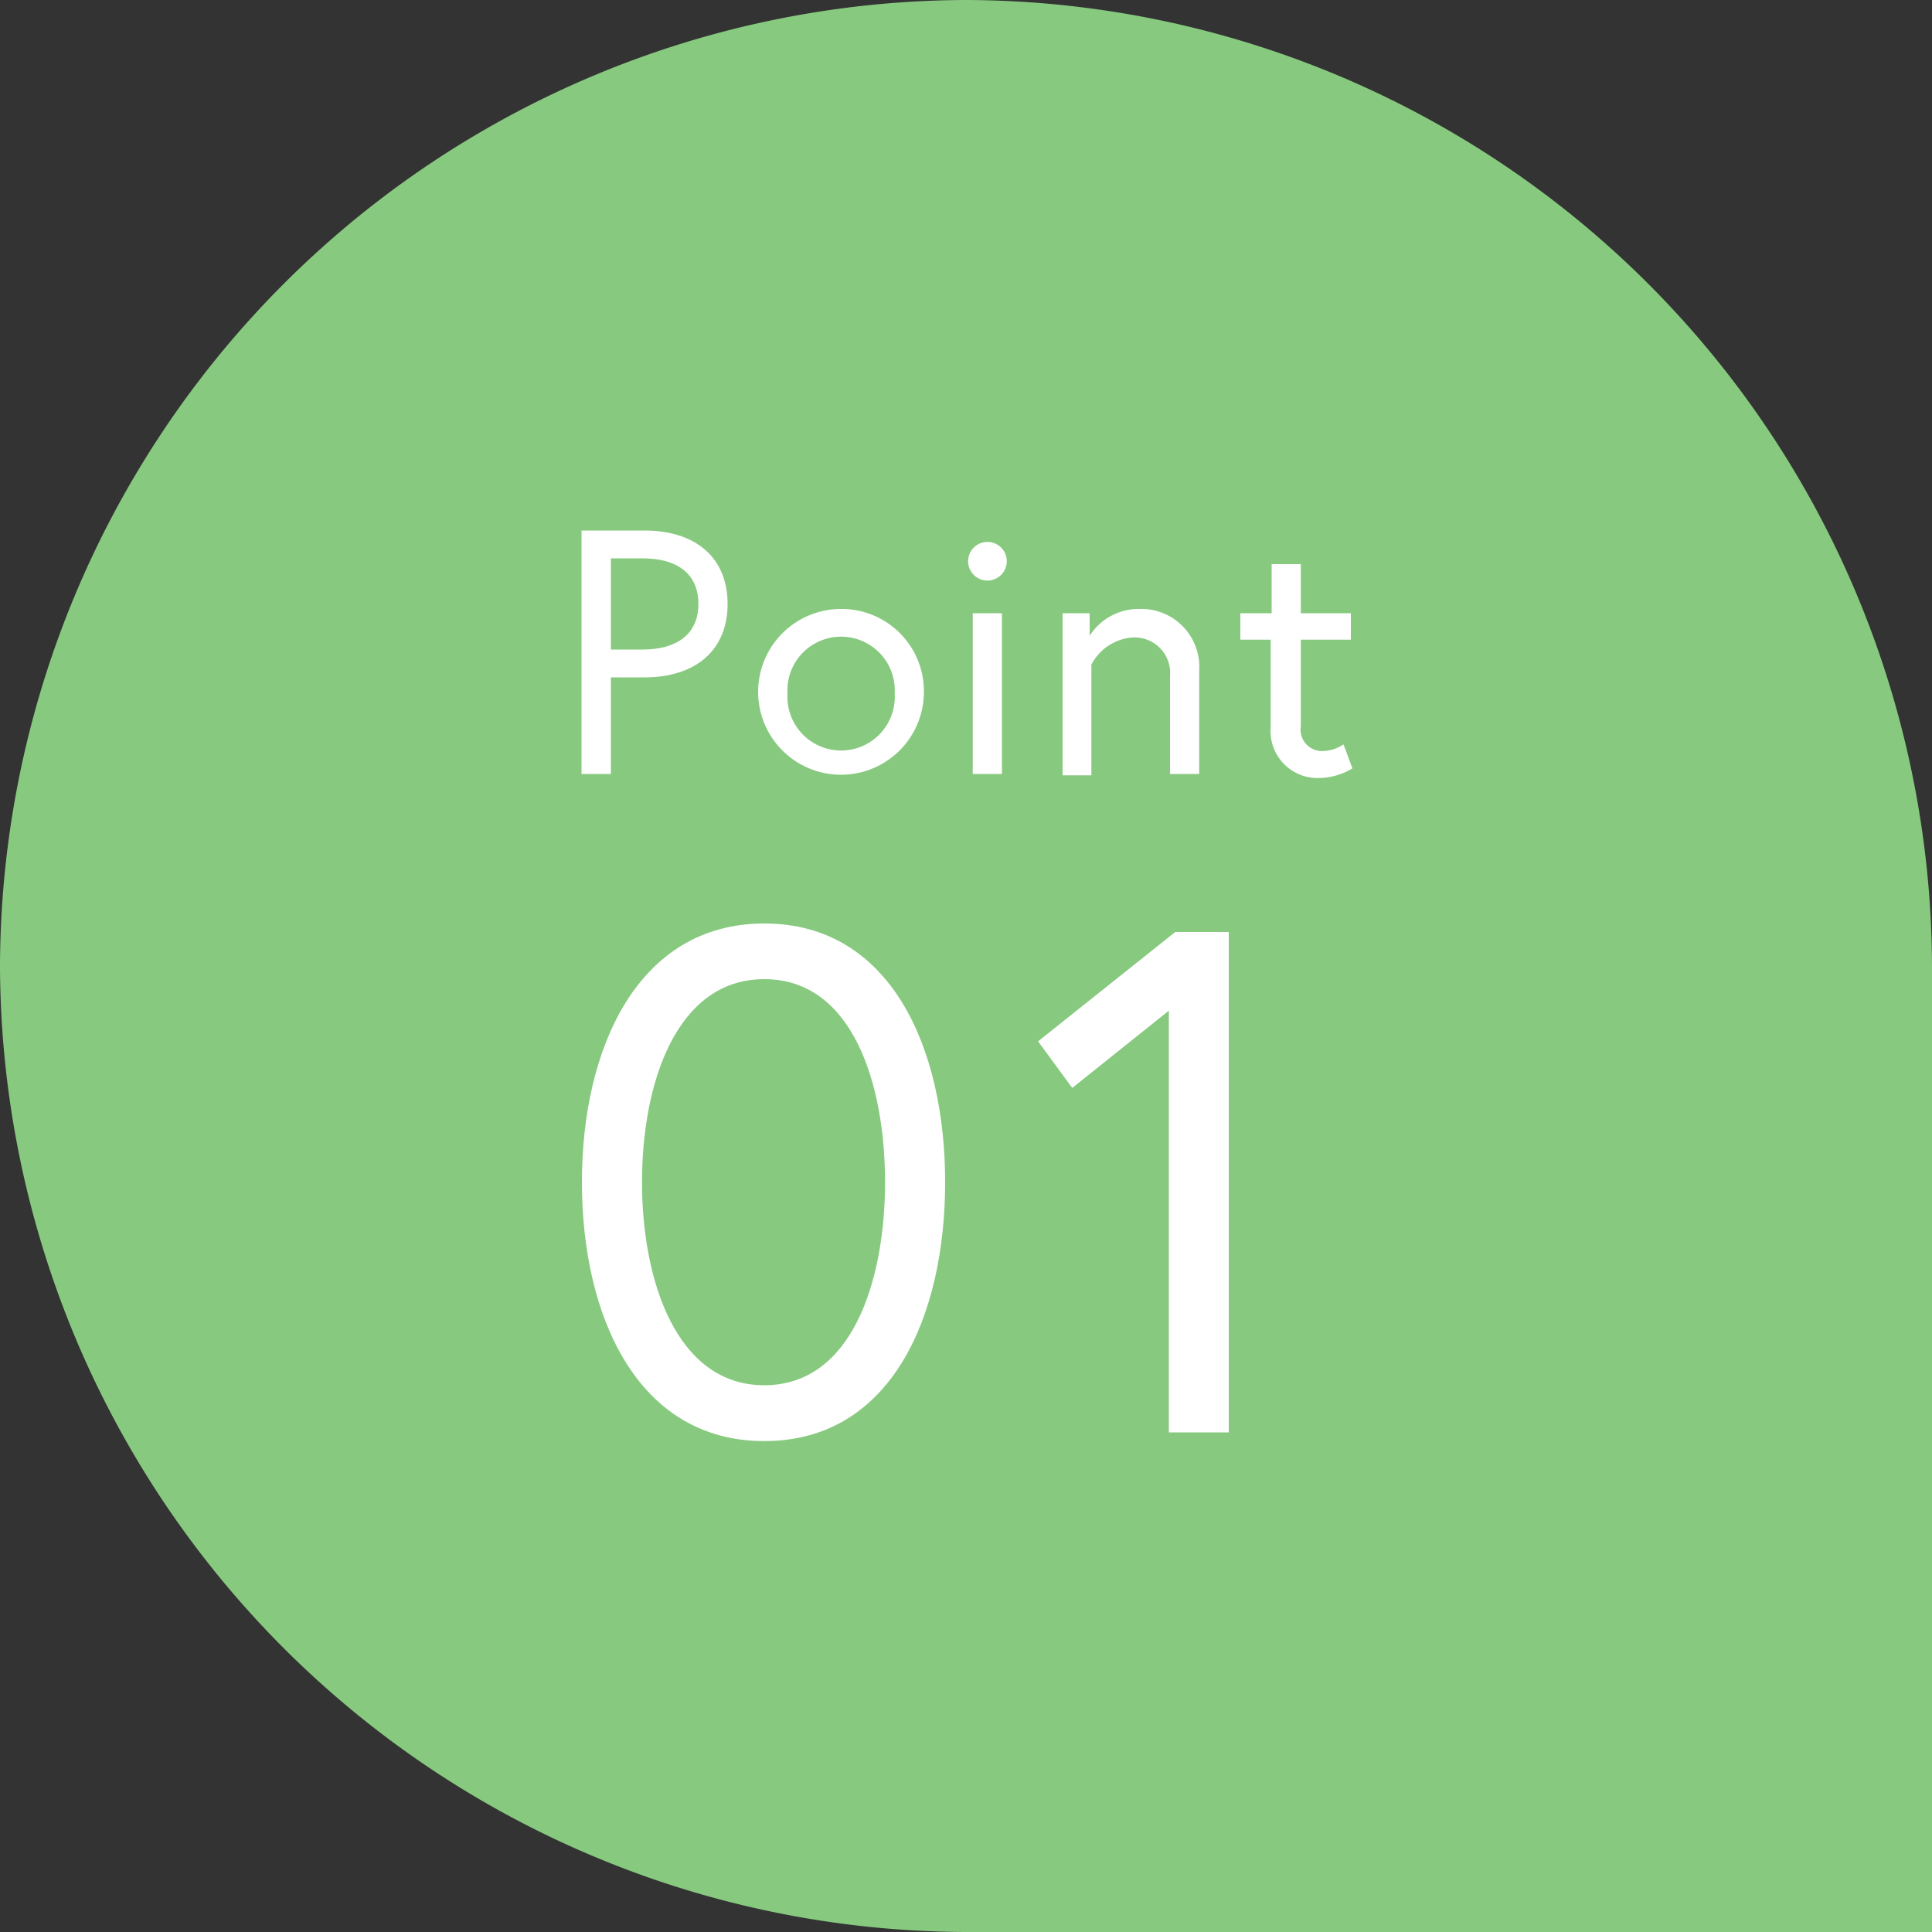
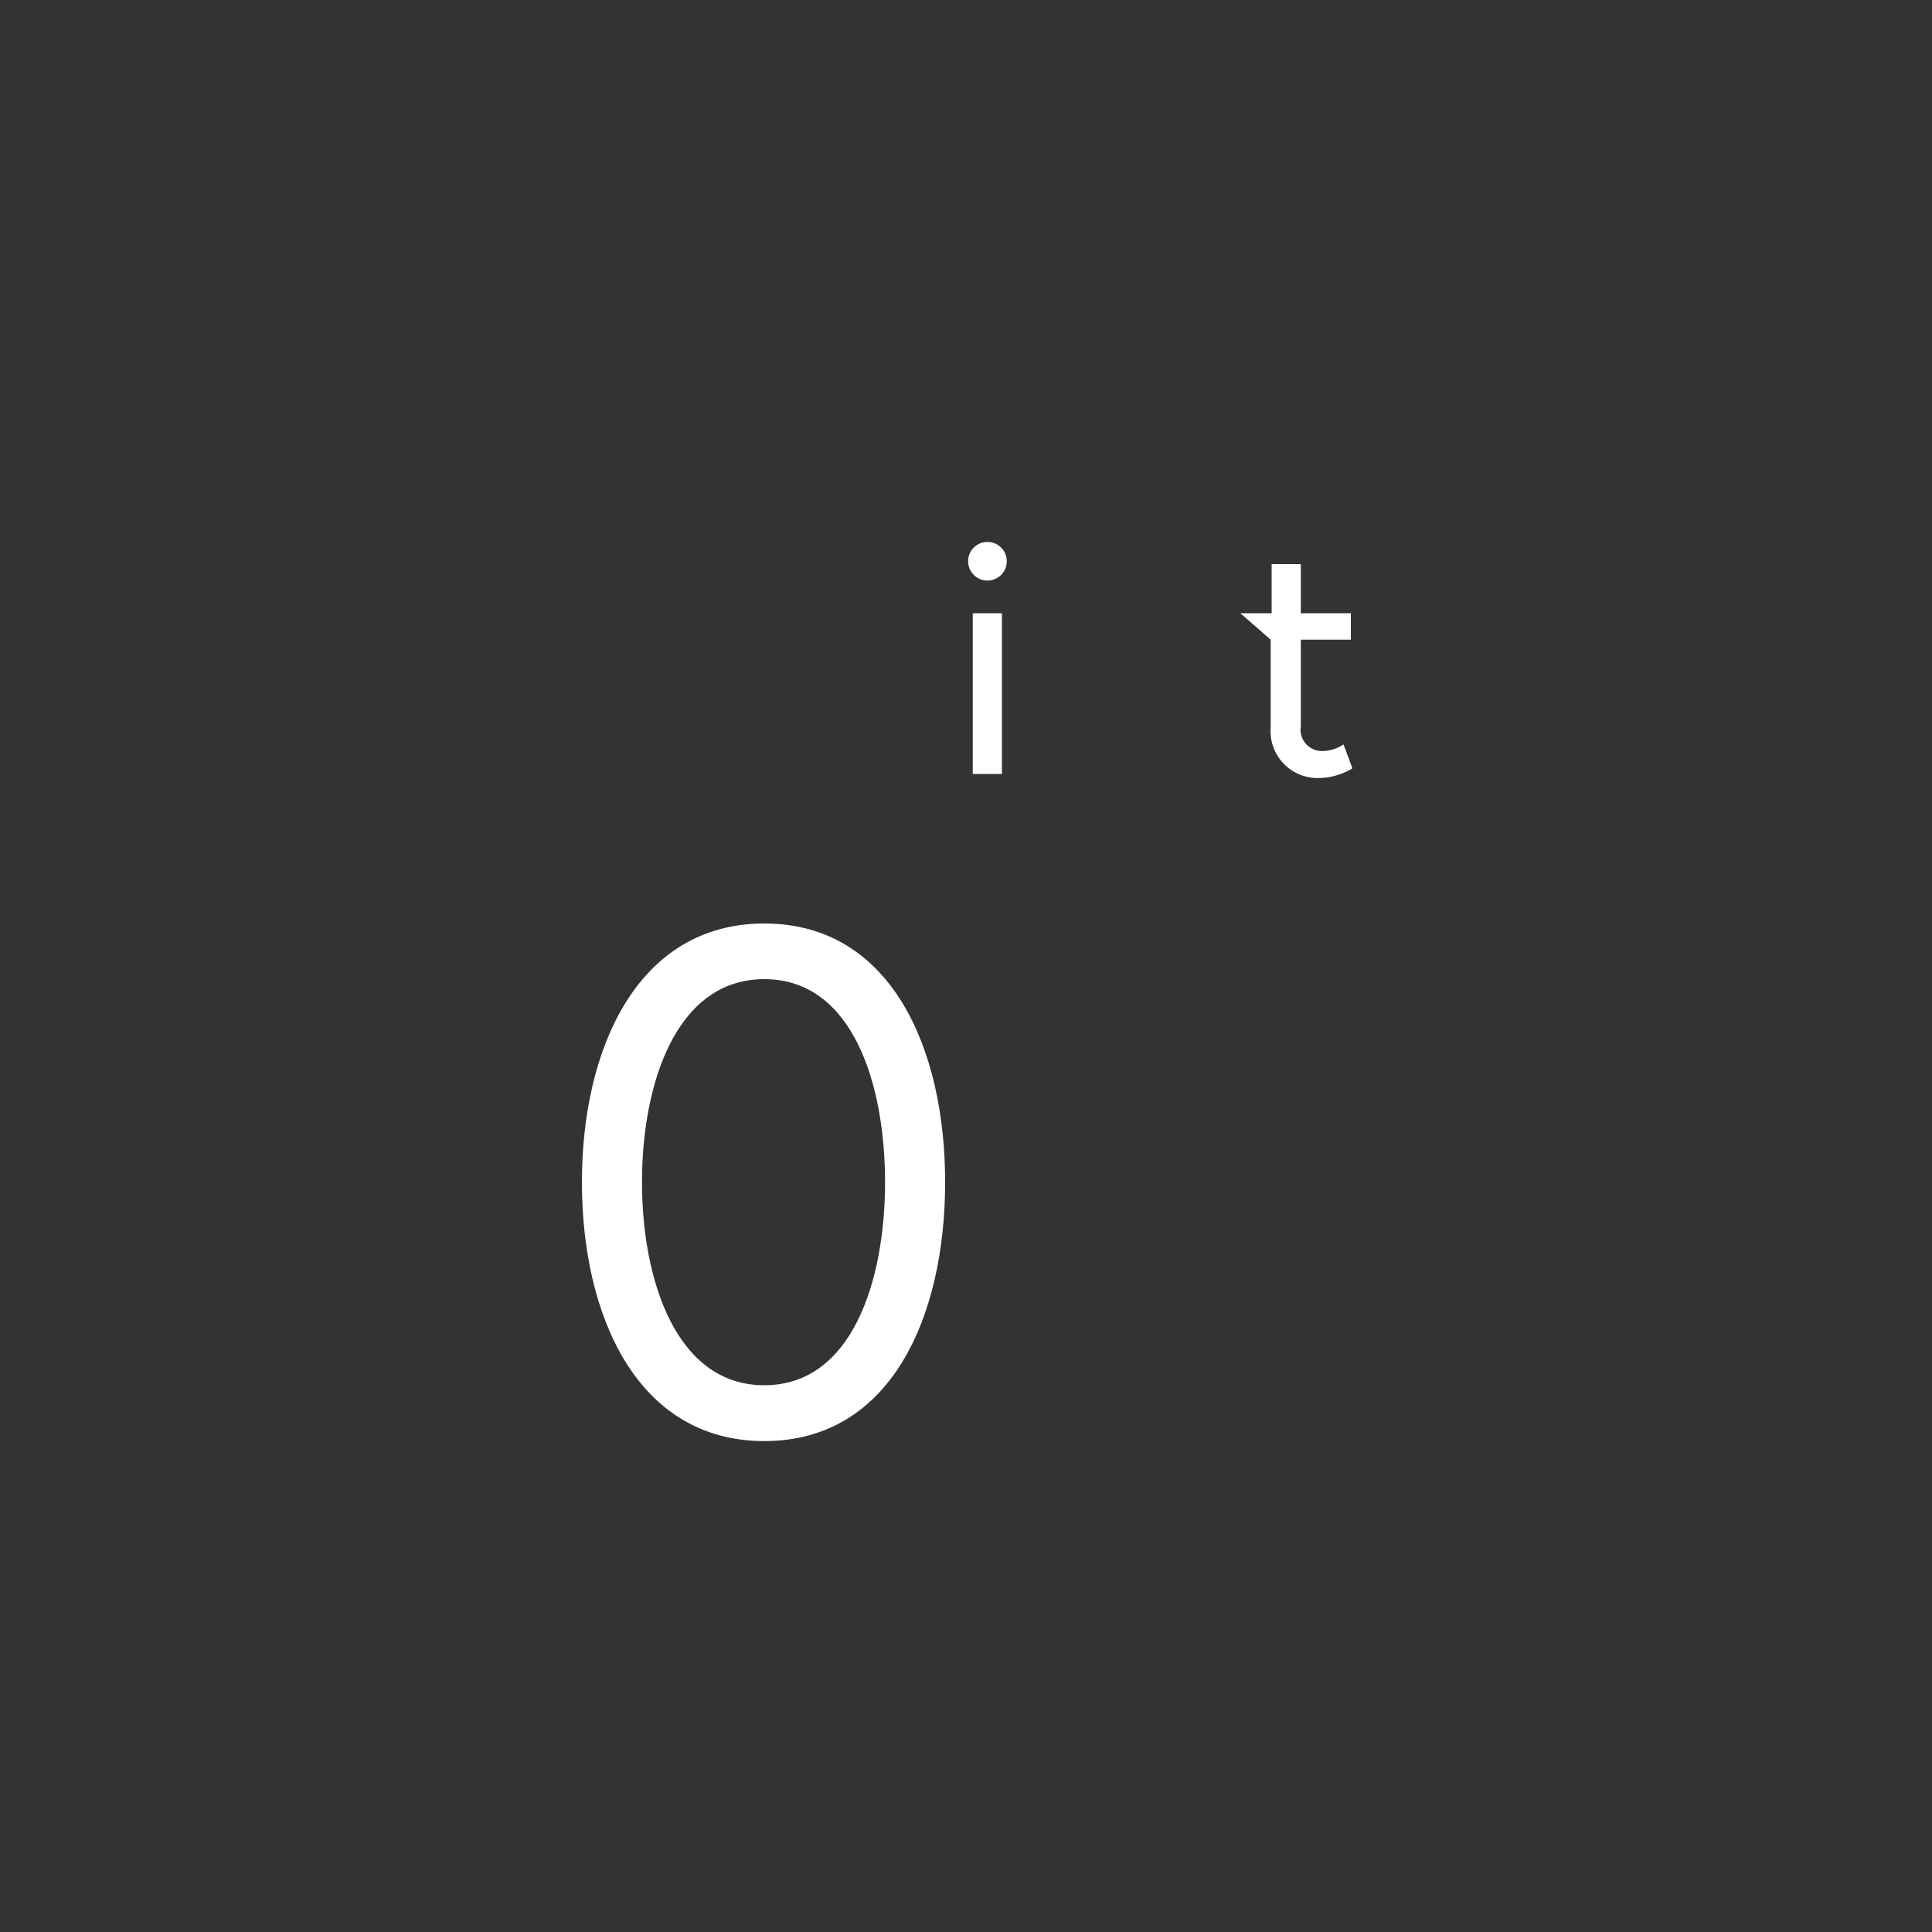
<svg xmlns="http://www.w3.org/2000/svg" viewBox="0 0 100 100">
  <rect x="0" y="0" width="100" height="100" fill="#333333" stroke="none" />
  <defs>
    <style>.cls-1{fill:#87ca7f;}.cls-2{fill:#fff;}</style>
  </defs>
  <title>point01</title>
  <g id="レイヤー_2" data-name="レイヤー 2">
    <g id="contents">
-       <path class="cls-1" d="M50,100h0A50.15,50.15,0,0,1,0,50H0A50.15,50.15,0,0,1,50,0h0a50.15,50.15,0,0,1,50,50h0v50Z" />
-       <path class="cls-2" d="M30.1,27.46h3.26c2.63,0,4.3,1.39,4.3,3.8s-1.67,3.8-4.3,3.8H31.62v5H30.1Zm3.17,6.16c1.71,0,2.88-.76,2.88-2.36S35,28.9,33.27,28.9H31.62v4.72Z" />
-       <path class="cls-2" d="M47.82,35.9a4.29,4.29,0,1,1-4.29-4.38A4.26,4.26,0,0,1,47.82,35.9Zm-1.51,0a2.78,2.78,0,1,0-5.55,0,2.78,2.78,0,1,0,5.55,0Z" />
      <path class="cls-2" d="M51.11,28.05a1,1,0,1,1-1,1A1,1,0,0,1,51.11,28.05Zm-.76,3.69h1.51v8.32H50.35Z" />
-       <path class="cls-2" d="M62.07,34.71v5.35H60.56V35a1.84,1.84,0,0,0-2-2,2.62,2.62,0,0,0-2.07,1.4v5.73H55V31.74h1.4v1.17a3,3,0,0,1,2.56-1.39A3,3,0,0,1,62.07,34.71Z" />
-       <path class="cls-2" d="M64.2,31.74h1.62V29.2h1.51v2.54h2.59v1.37H67.33v4.48a1.11,1.11,0,0,0,1.21,1.28,2,2,0,0,0,1-.34L70,39.77a3.43,3.43,0,0,1-1.73.5,2.43,2.43,0,0,1-2.5-2.61V33.11H64.2Z" />
+       <path class="cls-2" d="M64.2,31.74h1.62V29.2h1.51v2.54h2.59v1.37H67.33v4.48a1.11,1.11,0,0,0,1.21,1.28,2,2,0,0,0,1-.34L70,39.77a3.43,3.43,0,0,1-1.73.5,2.43,2.43,0,0,1-2.5-2.61V33.11Z" />
      <path class="cls-2" d="M48.92,61.19c0,6.92-2.78,13.4-9.36,13.4s-9.44-6.48-9.44-13.4S33,47.8,39.56,47.8,48.92,54.27,48.92,61.19Zm-3.11,0c0-5.07-1.67-10.51-6.25-10.51s-6.33,5.44-6.33,10.51S35,71.7,39.56,71.7,45.81,66.26,45.81,61.19Z" />
-       <path class="cls-2" d="M60.83,48.24H63.6v25.9H60.5V52.31l-5,4L53.73,53.9Z" />
    </g>
  </g>
</svg>